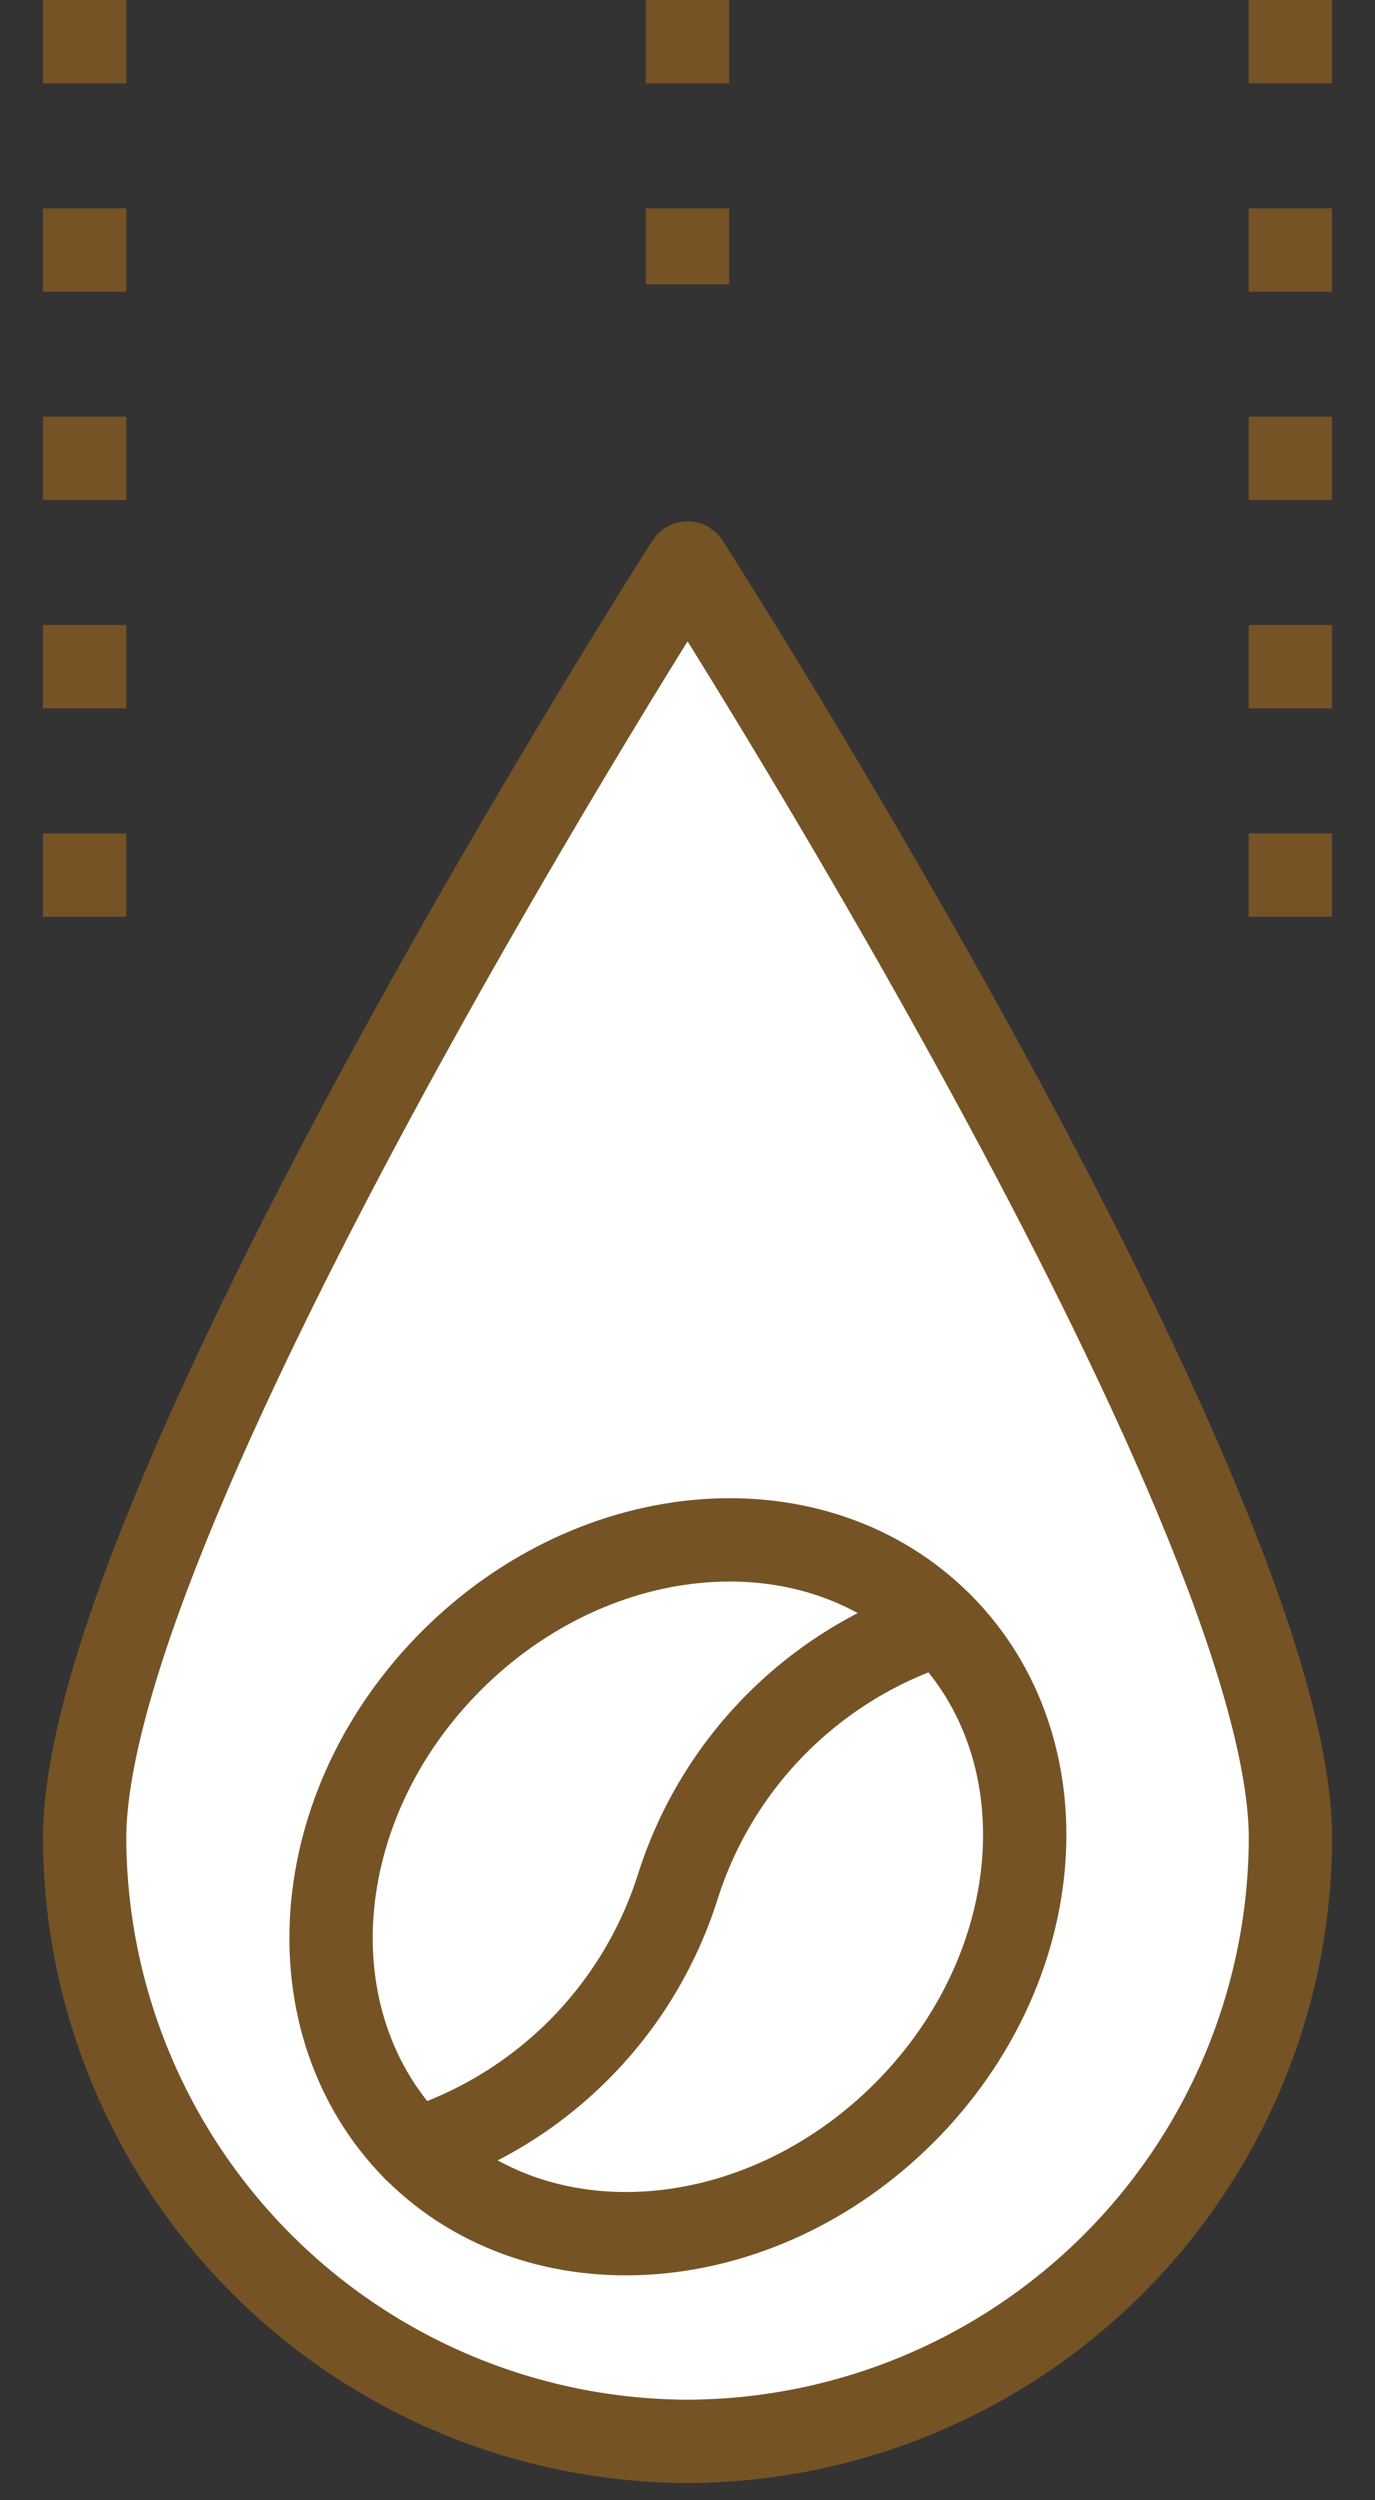
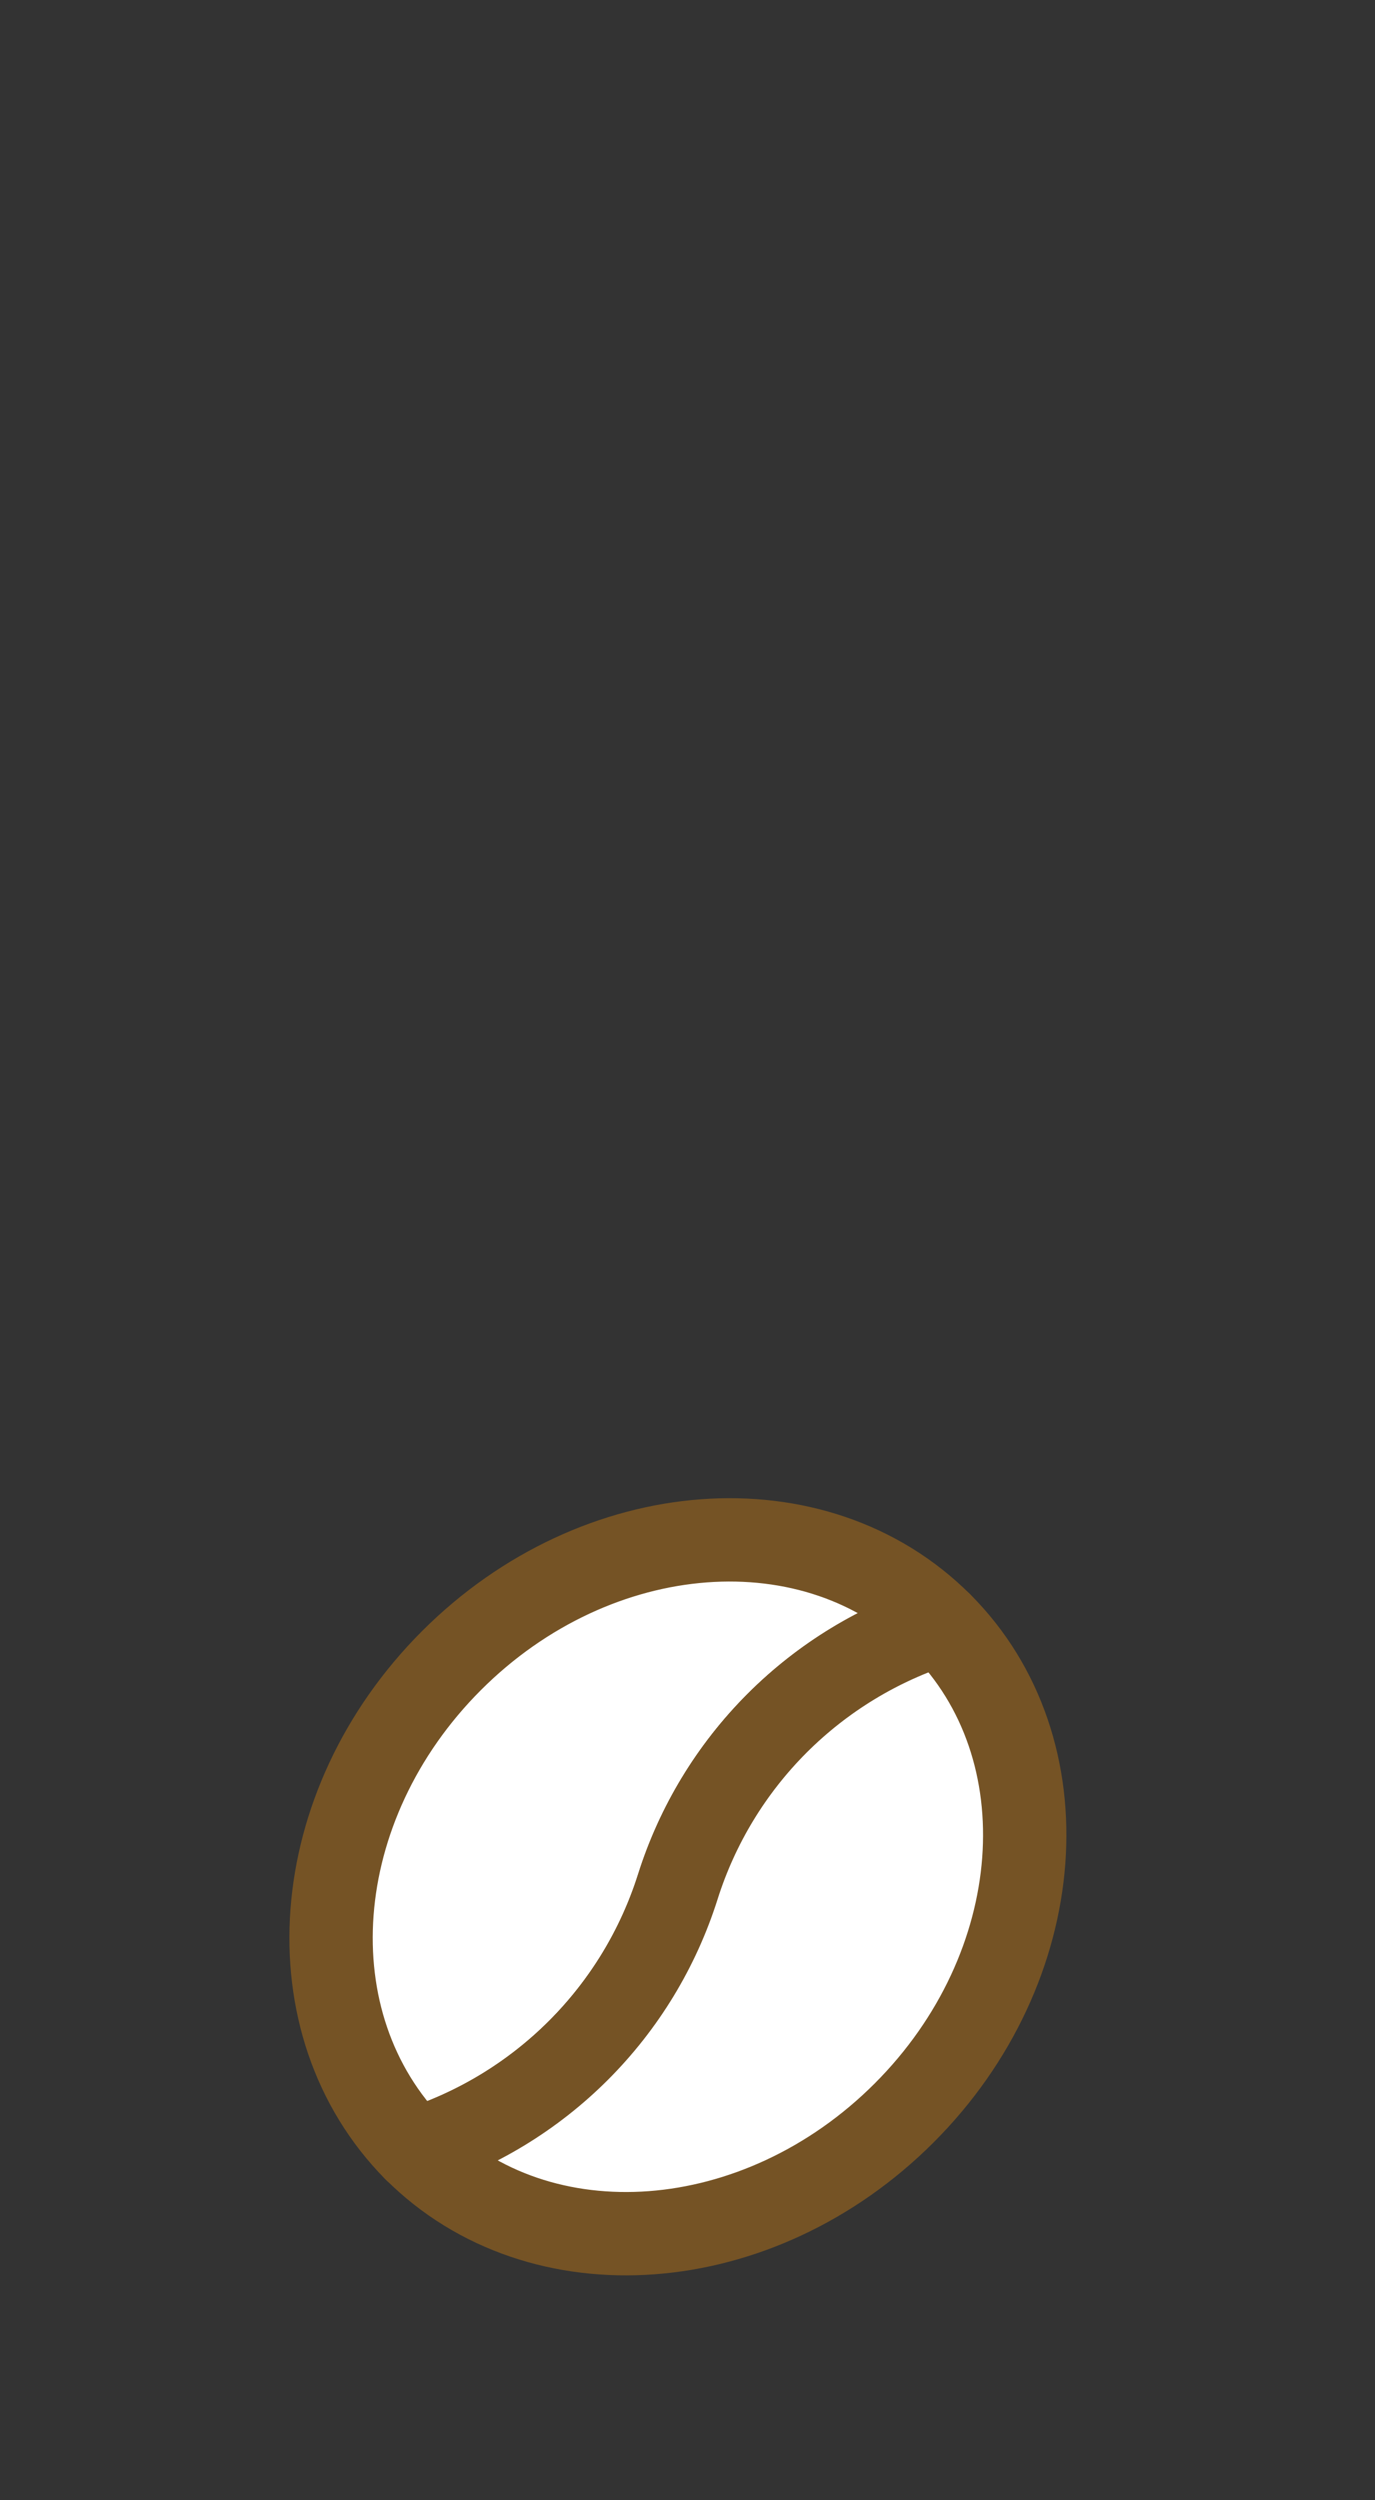
<svg xmlns="http://www.w3.org/2000/svg" width="33" height="60" viewBox="0 0 33 60" fill="none">
  <rect x="0" y="0" width="33" height="60" fill="#333333" stroke="none" />
-   <path d="M30.971 44.117C30.959 47.959 29.423 51.639 26.702 54.352C23.981 57.064 20.295 58.587 16.453 58.587C12.627 58.561 8.967 57.027 6.266 54.317C3.566 51.608 2.044 47.942 2.031 44.117C2.031 36.122 16.501 13.512 16.501 13.512C16.501 13.512 30.971 36.083 30.971 44.117Z" fill="white" stroke="#755325" stroke-width="2" stroke-linejoin="round" />
  <path d="M16.267 45.279C16.735 43.798 17.553 42.451 18.652 41.353C19.75 40.254 21.097 39.436 22.578 38.968C19.577 35.968 14.322 36.364 10.837 39.849C7.353 43.333 6.966 48.56 9.956 51.59C11.438 51.121 12.784 50.303 13.883 49.205C14.981 48.107 15.799 46.76 16.267 45.279Z" fill="white" stroke="#755325" stroke-width="2" stroke-linejoin="round" />
  <path d="M22.578 38.967C21.097 39.435 19.751 40.253 18.652 41.351C17.554 42.45 16.736 43.796 16.268 45.278C15.799 46.759 14.982 48.105 13.883 49.204C12.785 50.302 11.438 51.12 9.957 51.588C12.957 54.589 18.213 54.192 21.698 50.707C25.182 47.223 25.579 41.967 22.578 38.967Z" fill="white" stroke="#755325" stroke-width="2" stroke-linejoin="round" />
-   <path d="M2.031 0V23.888" stroke="#755325" stroke-width="2" stroke-linejoin="round" stroke-dasharray="2 3" />
-   <path d="M30.969 0V23.888" stroke="#755325" stroke-width="2" stroke-linejoin="round" stroke-dasharray="2 3" />
-   <path d="M16.5 0V6.824" stroke="#755325" stroke-width="2" stroke-linejoin="round" stroke-dasharray="2 3" />
</svg>